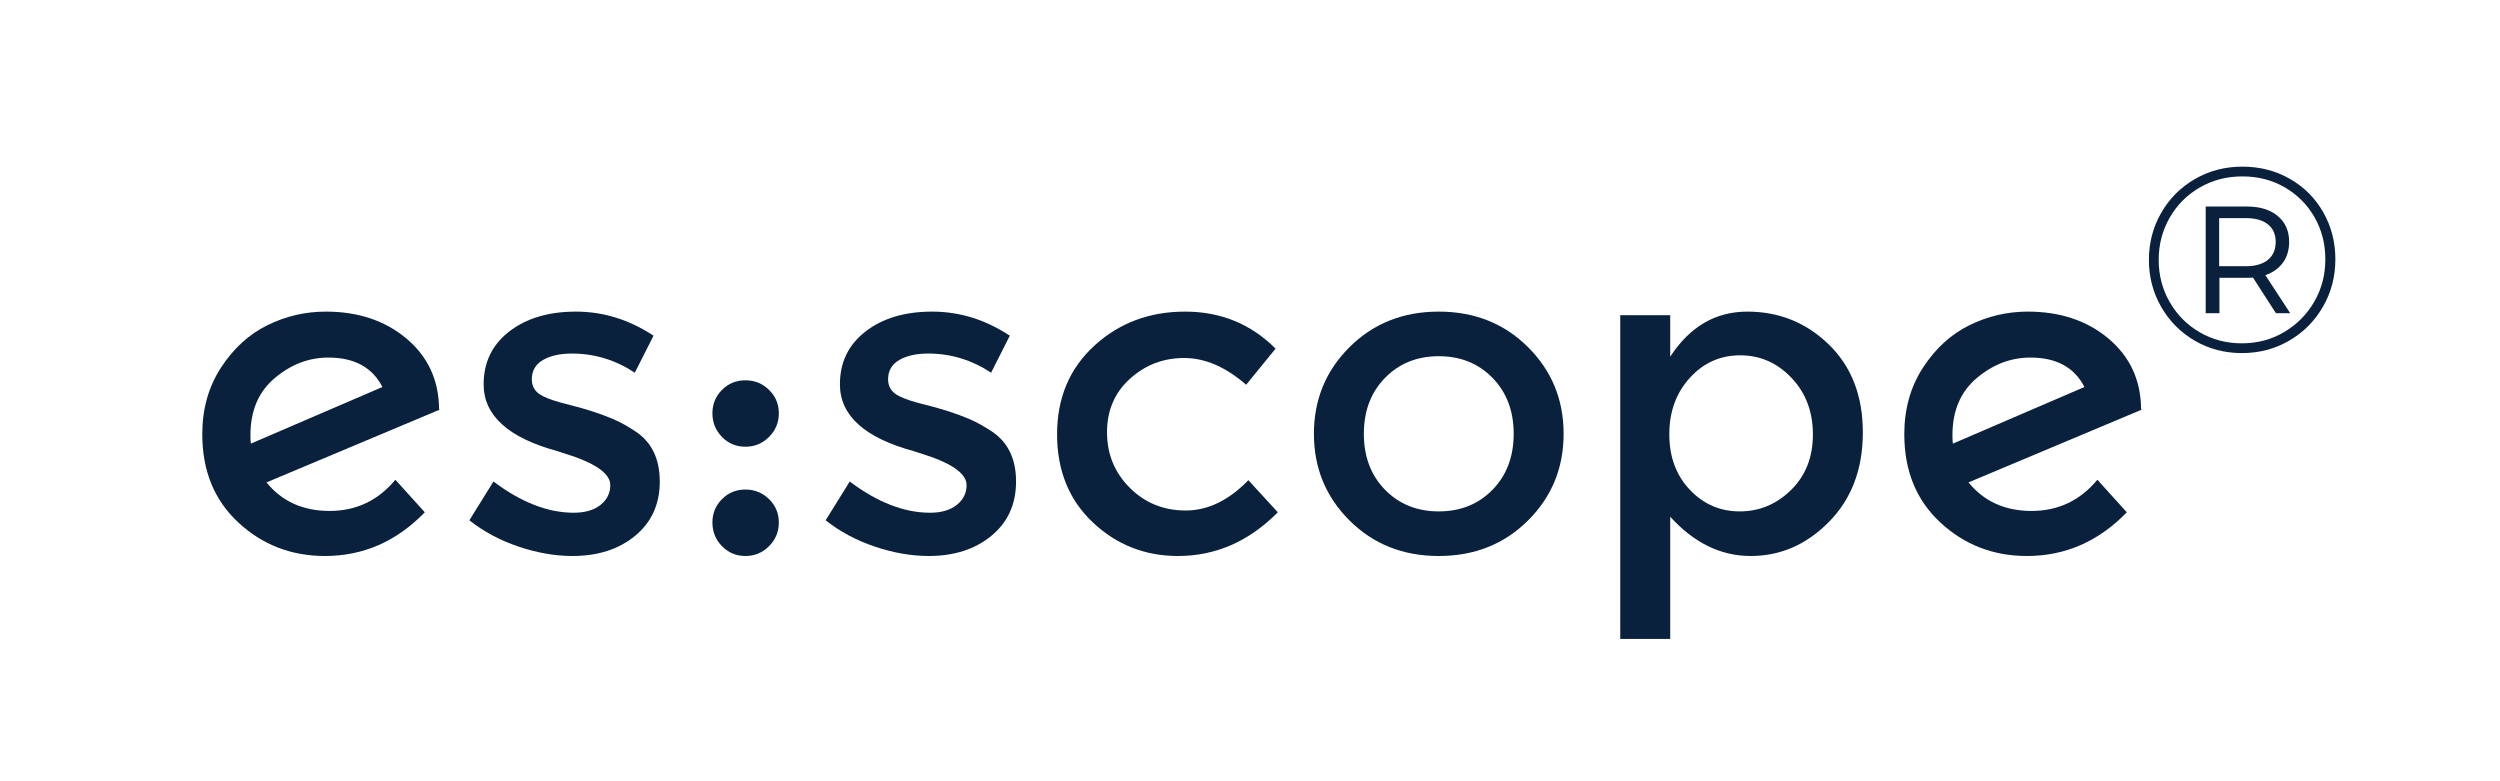
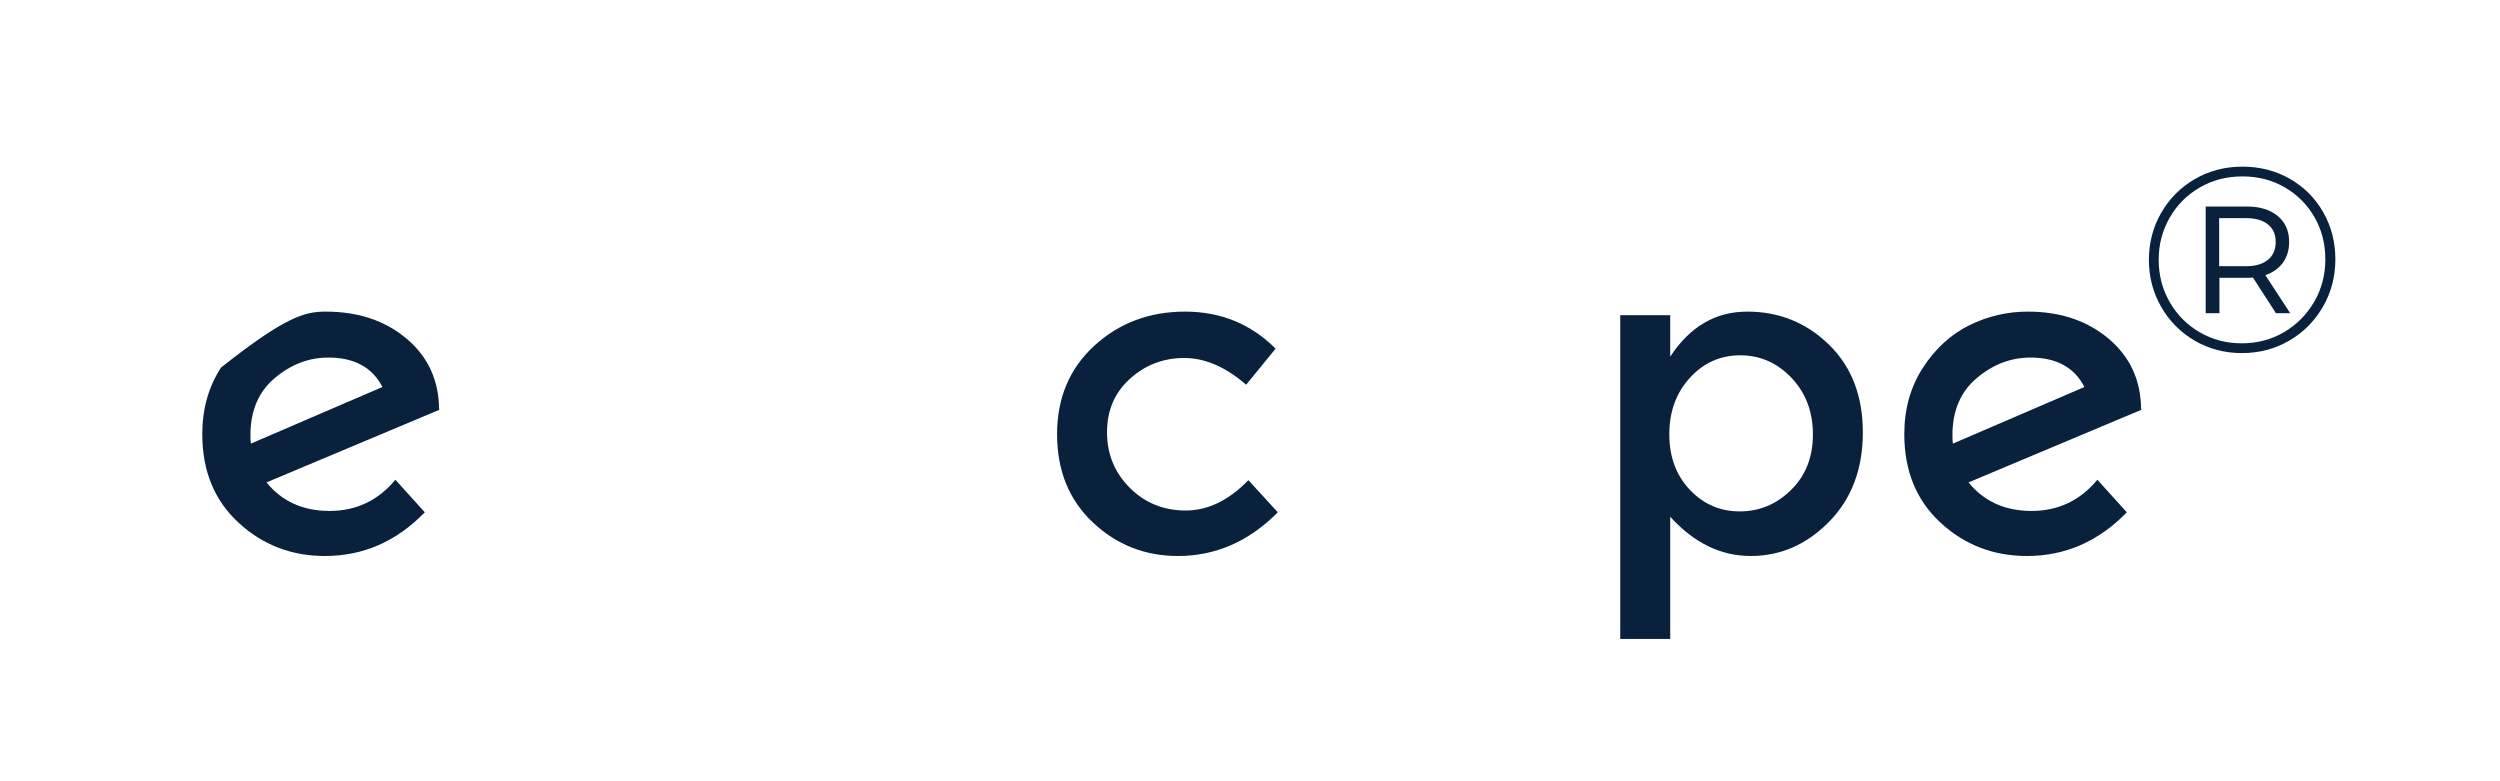
<svg xmlns="http://www.w3.org/2000/svg" width="1920" zoomAndPan="magnify" viewBox="0 0 1440 450" height="600" preserveAspectRatio="xMidYMid meet">
  <defs>
    <g />
  </defs>
  <g fill="#09213d" fill-opacity="1">
    <g transform="translate(104.702, 318.191)">
      <g>
-         <path d="M 82.953 -138.703 C 101.617 -138.703 117.113 -133.52 129.438 -123.156 C 141.77 -112.801 148.023 -99.316 148.203 -82.703 L 148.453 -82.188 L 48.797 -40.328 C 57.703 -29.367 69.816 -23.891 85.141 -23.891 C 100.461 -23.891 113.094 -29.879 123.031 -41.859 L 139.984 -23.109 C 123.711 -6.328 104.535 2.062 82.453 2.062 C 63.098 2.062 46.484 -4.359 32.609 -17.203 C 18.742 -30.047 11.812 -47 11.812 -68.062 C 11.812 -82.613 15.406 -95.41 22.594 -106.453 C 29.789 -117.504 38.695 -125.641 49.312 -130.859 C 59.926 -136.086 71.141 -138.703 82.953 -138.703 Z M 39.547 -67.547 C 39.547 -65.328 39.633 -63.703 39.812 -62.672 L 115.578 -95.281 C 109.754 -106.582 99.395 -112.234 84.5 -112.234 C 73.195 -112.234 62.879 -108.297 53.547 -100.422 C 44.211 -92.547 39.547 -81.586 39.547 -67.547 Z M 39.547 -67.547 " />
+         <path d="M 82.953 -138.703 C 101.617 -138.703 117.113 -133.52 129.438 -123.156 C 141.77 -112.801 148.023 -99.316 148.203 -82.703 L 148.453 -82.188 L 48.797 -40.328 C 57.703 -29.367 69.816 -23.891 85.141 -23.891 C 100.461 -23.891 113.094 -29.879 123.031 -41.859 L 139.984 -23.109 C 123.711 -6.328 104.535 2.062 82.453 2.062 C 63.098 2.062 46.484 -4.359 32.609 -17.203 C 18.742 -30.047 11.812 -47 11.812 -68.062 C 11.812 -82.613 15.406 -95.41 22.594 -106.453 C 59.926 -136.086 71.141 -138.703 82.953 -138.703 Z M 39.547 -67.547 C 39.547 -65.328 39.633 -63.703 39.812 -62.672 L 115.578 -95.281 C 109.754 -106.582 99.395 -112.234 84.5 -112.234 C 73.195 -112.234 62.879 -108.297 53.547 -100.422 C 44.211 -92.547 39.547 -81.586 39.547 -67.547 Z M 39.547 -67.547 " />
      </g>
    </g>
  </g>
  <g fill="#09213d" fill-opacity="1">
    <g transform="translate(261.888, 318.191)">
      <g>
-         <path d="M 118.141 -40.828 C 118.141 -27.816 113.43 -17.414 104.016 -9.625 C 94.598 -1.832 82.531 2.062 67.812 2.062 C 57.875 2.062 47.551 0.266 36.844 -3.328 C 26.145 -6.93 16.688 -11.988 8.469 -18.5 L 22.344 -40.844 C 38.27 -28.852 53.68 -22.859 68.578 -22.859 C 75.086 -22.859 80.223 -24.352 83.984 -27.344 C 87.754 -30.344 89.641 -34.156 89.641 -38.781 C 89.641 -45.633 80.562 -51.801 62.406 -57.281 C 61.039 -57.789 60.016 -58.129 59.328 -58.297 C 30.898 -66.004 16.688 -78.848 16.688 -96.828 C 16.688 -109.504 21.609 -119.648 31.453 -127.266 C 41.305 -134.891 54.109 -138.703 69.859 -138.703 C 85.609 -138.703 100.504 -134.078 114.547 -124.828 L 103.766 -103.516 C 92.629 -110.867 80.555 -114.547 67.547 -114.547 C 60.703 -114.547 55.141 -113.305 50.859 -110.828 C 46.578 -108.348 44.438 -104.625 44.438 -99.656 C 44.438 -95.207 46.66 -91.953 51.109 -89.891 C 54.191 -88.348 58.516 -86.891 64.078 -85.516 C 69.648 -84.148 74.57 -82.781 78.844 -81.406 C 83.125 -80.039 87.273 -78.504 91.297 -76.797 C 95.328 -75.086 99.656 -72.691 104.281 -69.609 C 113.52 -63.441 118.141 -53.848 118.141 -40.828 Z M 118.141 -40.828 " />
-       </g>
+         </g>
    </g>
  </g>
  <g fill="#09213d" fill-opacity="1">
    <g transform="translate(391.849, 318.191)">
      <g>
-         <path d="M 24.016 -3.594 C 20.336 -7.363 18.5 -11.898 18.5 -17.203 C 18.5 -22.516 20.336 -27.008 24.016 -30.688 C 27.691 -34.375 32.188 -36.219 37.5 -36.219 C 42.812 -36.219 47.348 -34.375 51.109 -30.688 C 54.879 -27.008 56.766 -22.516 56.766 -17.203 C 56.766 -11.898 54.879 -7.363 51.109 -3.594 C 47.348 0.176 42.812 2.062 37.5 2.062 C 32.188 2.062 27.691 0.176 24.016 -3.594 Z M 24.016 -66.516 C 20.336 -70.285 18.5 -74.82 18.5 -80.125 C 18.5 -85.438 20.336 -89.93 24.016 -93.609 C 27.691 -97.297 32.188 -99.141 37.5 -99.141 C 42.812 -99.141 47.348 -97.297 51.109 -93.609 C 54.879 -89.93 56.766 -85.438 56.766 -80.125 C 56.766 -74.82 54.879 -70.285 51.109 -66.516 C 47.348 -62.754 42.812 -60.875 37.5 -60.875 C 32.188 -60.875 27.691 -62.754 24.016 -66.516 Z M 24.016 -66.516 " />
-       </g>
+         </g>
    </g>
  </g>
  <g fill="#09213d" fill-opacity="1">
    <g transform="translate(467.104, 318.191)">
      <g>
-         <path d="M 118.141 -40.828 C 118.141 -27.816 113.43 -17.414 104.016 -9.625 C 94.598 -1.832 82.531 2.062 67.812 2.062 C 57.875 2.062 47.551 0.266 36.844 -3.328 C 26.145 -6.93 16.688 -11.988 8.469 -18.5 L 22.344 -40.844 C 38.27 -28.852 53.68 -22.859 68.578 -22.859 C 75.086 -22.859 80.223 -24.352 83.984 -27.344 C 87.754 -30.344 89.641 -34.156 89.641 -38.781 C 89.641 -45.633 80.562 -51.801 62.406 -57.281 C 61.039 -57.789 60.016 -58.129 59.328 -58.297 C 30.898 -66.004 16.688 -78.848 16.688 -96.828 C 16.688 -109.504 21.609 -119.648 31.453 -127.266 C 41.305 -134.891 54.109 -138.703 69.859 -138.703 C 85.609 -138.703 100.504 -134.078 114.547 -124.828 L 103.766 -103.516 C 92.629 -110.867 80.555 -114.547 67.547 -114.547 C 60.703 -114.547 55.141 -113.305 50.859 -110.828 C 46.578 -108.348 44.438 -104.625 44.438 -99.656 C 44.438 -95.207 46.66 -91.953 51.109 -89.891 C 54.191 -88.348 58.516 -86.891 64.078 -85.516 C 69.648 -84.148 74.57 -82.781 78.844 -81.406 C 83.125 -80.039 87.273 -78.504 91.297 -76.797 C 95.328 -75.086 99.656 -72.691 104.281 -69.609 C 113.52 -63.441 118.141 -53.848 118.141 -40.828 Z M 118.141 -40.828 " />
-       </g>
+         </g>
    </g>
  </g>
  <g fill="#09213d" fill-opacity="1">
    <g transform="translate(597.065, 318.191)">
      <g>
        <path d="M 81.422 2.062 C 62.41 2.062 46.055 -4.398 32.359 -17.328 C 18.66 -30.266 11.812 -47.176 11.812 -68.062 C 11.812 -88.957 18.957 -105.953 33.25 -119.047 C 47.551 -132.148 64.973 -138.703 85.516 -138.703 C 106.066 -138.703 123.453 -131.594 137.672 -117.375 L 120.719 -96.578 C 108.906 -106.848 97.004 -111.984 85.016 -111.984 C 73.023 -111.984 62.617 -108 53.797 -100.031 C 44.984 -92.07 40.578 -81.801 40.578 -69.219 C 40.578 -56.633 44.941 -45.973 53.672 -37.234 C 62.41 -28.504 73.156 -24.141 85.906 -24.141 C 98.664 -24.141 110.695 -29.961 122 -41.609 L 138.953 -23.109 C 122.336 -6.328 103.16 2.062 81.422 2.062 Z M 81.422 2.062 " />
      </g>
    </g>
  </g>
  <g fill="#09213d" fill-opacity="1">
    <g transform="translate(745.005, 318.191)">
      <g>
-         <path d="M 52.781 -36.078 C 60.914 -27.773 71.234 -23.625 83.734 -23.625 C 96.234 -23.625 106.547 -27.773 114.672 -36.078 C 122.805 -44.391 126.875 -55.133 126.875 -68.312 C 126.875 -81.5 122.805 -92.242 114.672 -100.547 C 106.547 -108.859 96.234 -113.016 83.734 -113.016 C 71.234 -113.016 60.914 -108.859 52.781 -100.547 C 44.645 -92.242 40.578 -81.5 40.578 -68.312 C 40.578 -55.133 44.645 -44.391 52.781 -36.078 Z M 135.094 -18.359 C 121.395 -4.742 104.27 2.062 83.719 2.062 C 63.176 2.062 46.055 -4.742 32.359 -18.359 C 18.66 -31.973 11.812 -48.625 11.812 -68.312 C 11.812 -88.008 18.66 -104.664 32.359 -118.281 C 46.055 -131.895 63.176 -138.703 83.719 -138.703 C 104.27 -138.703 121.395 -131.895 135.094 -118.281 C 148.789 -104.664 155.641 -88.008 155.641 -68.312 C 155.641 -48.625 148.789 -31.973 135.094 -18.359 Z M 135.094 -18.359 " />
-       </g>
+         </g>
    </g>
  </g>
  <g fill="#09213d" fill-opacity="1">
    <g transform="translate(912.465, 318.191)">
      <g>
        <path d="M 94 -138.703 C 112.32 -138.703 127.988 -132.363 141 -119.688 C 154.02 -107.02 160.531 -90.156 160.531 -69.094 C 160.531 -48.031 154.066 -30.906 141.141 -17.719 C 128.211 -4.531 113.145 2.062 95.938 2.062 C 78.727 2.062 63.273 -5.473 49.578 -20.547 L 49.578 49.828 L 20.797 49.828 L 20.797 -136.641 L 49.578 -136.641 L 49.578 -112.75 C 60.867 -130.051 75.676 -138.703 94 -138.703 Z M 49.062 -68.062 C 49.062 -55.051 53 -44.391 60.875 -36.078 C 68.75 -27.773 78.336 -23.625 89.641 -23.625 C 100.941 -23.625 110.785 -27.734 119.172 -35.953 C 127.566 -44.172 131.766 -54.828 131.766 -67.922 C 131.766 -81.023 127.656 -91.898 119.438 -100.547 C 111.219 -109.203 101.367 -113.531 89.891 -113.531 C 78.422 -113.531 68.75 -109.203 60.875 -100.547 C 53 -91.898 49.062 -81.07 49.062 -68.062 Z M 49.062 -68.062 " />
      </g>
    </g>
  </g>
  <g fill="#09213d" fill-opacity="1">
    <g transform="translate(1085.061, 318.191)">
      <g>
        <path d="M 82.953 -138.703 C 101.617 -138.703 117.113 -133.52 129.438 -123.156 C 141.77 -112.801 148.023 -99.316 148.203 -82.703 L 148.453 -82.188 L 48.797 -40.328 C 57.703 -29.367 69.816 -23.891 85.141 -23.891 C 100.461 -23.891 113.094 -29.879 123.031 -41.859 L 139.984 -23.109 C 123.711 -6.328 104.535 2.062 82.453 2.062 C 63.098 2.062 46.484 -4.359 32.609 -17.203 C 18.742 -30.047 11.812 -47 11.812 -68.062 C 11.812 -82.613 15.406 -95.41 22.594 -106.453 C 29.789 -117.504 38.695 -125.641 49.312 -130.859 C 59.926 -136.086 71.141 -138.703 82.953 -138.703 Z M 39.547 -67.547 C 39.547 -65.328 39.633 -63.703 39.812 -62.672 L 115.578 -95.281 C 109.754 -106.582 99.395 -112.234 84.5 -112.234 C 73.195 -112.234 62.879 -108.297 53.547 -100.422 C 44.211 -92.547 39.547 -81.586 39.547 -67.547 Z M 39.547 -67.547 " />
      </g>
    </g>
  </g>
  <g fill="#09213d" fill-opacity="1">
    <g transform="translate(1229.86, 202.924)">
      <g>
        <path d="M 61.766 -106.938 C 71.805 -106.938 80.906 -104.602 89.062 -99.938 C 97.227 -95.281 103.645 -88.867 108.312 -80.703 C 112.977 -72.535 115.312 -63.484 115.312 -53.547 C 115.312 -43.609 112.926 -34.504 108.156 -26.234 C 103.395 -17.973 96.906 -11.457 88.688 -6.688 C 80.469 -1.926 71.391 0.453 61.453 0.453 C 51.516 0.453 42.461 -1.926 34.297 -6.688 C 26.141 -11.457 19.703 -17.945 14.984 -26.156 C 10.266 -34.375 7.906 -43.406 7.906 -53.25 C 7.906 -63.082 10.266 -72.102 14.984 -80.312 C 19.703 -88.531 26.164 -95.02 34.375 -99.781 C 42.594 -104.551 51.723 -106.938 61.766 -106.938 Z M 61.453 -5.172 C 70.379 -5.172 78.492 -7.328 85.797 -11.641 C 93.098 -15.953 98.879 -21.781 103.141 -29.125 C 107.398 -36.477 109.531 -44.617 109.531 -53.547 C 109.531 -62.473 107.453 -70.562 103.297 -77.812 C 99.141 -85.062 93.43 -90.789 86.172 -95 C 78.922 -99.207 70.785 -101.312 61.766 -101.312 C 52.734 -101.312 44.539 -99.18 37.188 -94.922 C 29.844 -90.66 24.066 -84.852 19.859 -77.5 C 15.648 -70.156 13.547 -62.07 13.547 -53.25 C 13.547 -44.426 15.648 -36.336 19.859 -28.984 C 24.066 -21.629 29.82 -15.82 37.125 -11.562 C 44.426 -7.301 52.535 -5.172 61.453 -5.172 Z M 88.688 -63.594 C 88.688 -58.926 87.492 -54.941 85.109 -51.641 C 82.723 -48.348 79.352 -45.941 75 -44.422 L 89.297 -22.516 L 81.078 -22.516 L 67.844 -43.047 C 67.031 -42.953 65.863 -42.906 64.344 -42.906 L 48.531 -42.906 L 48.531 -22.516 L 40.625 -22.516 L 40.625 -83.969 L 64.344 -83.969 C 71.852 -83.969 77.785 -82.141 82.141 -78.484 C 86.504 -74.836 88.688 -69.875 88.688 -63.594 Z M 63.891 -49.594 C 69.266 -49.594 73.445 -50.805 76.438 -53.234 C 79.438 -55.672 80.938 -59.125 80.938 -63.594 C 80.938 -67.945 79.438 -71.316 76.438 -73.703 C 73.445 -76.086 69.266 -77.281 63.891 -77.281 L 48.375 -77.281 L 48.375 -49.594 Z M 63.891 -49.594 " />
      </g>
    </g>
  </g>
</svg>